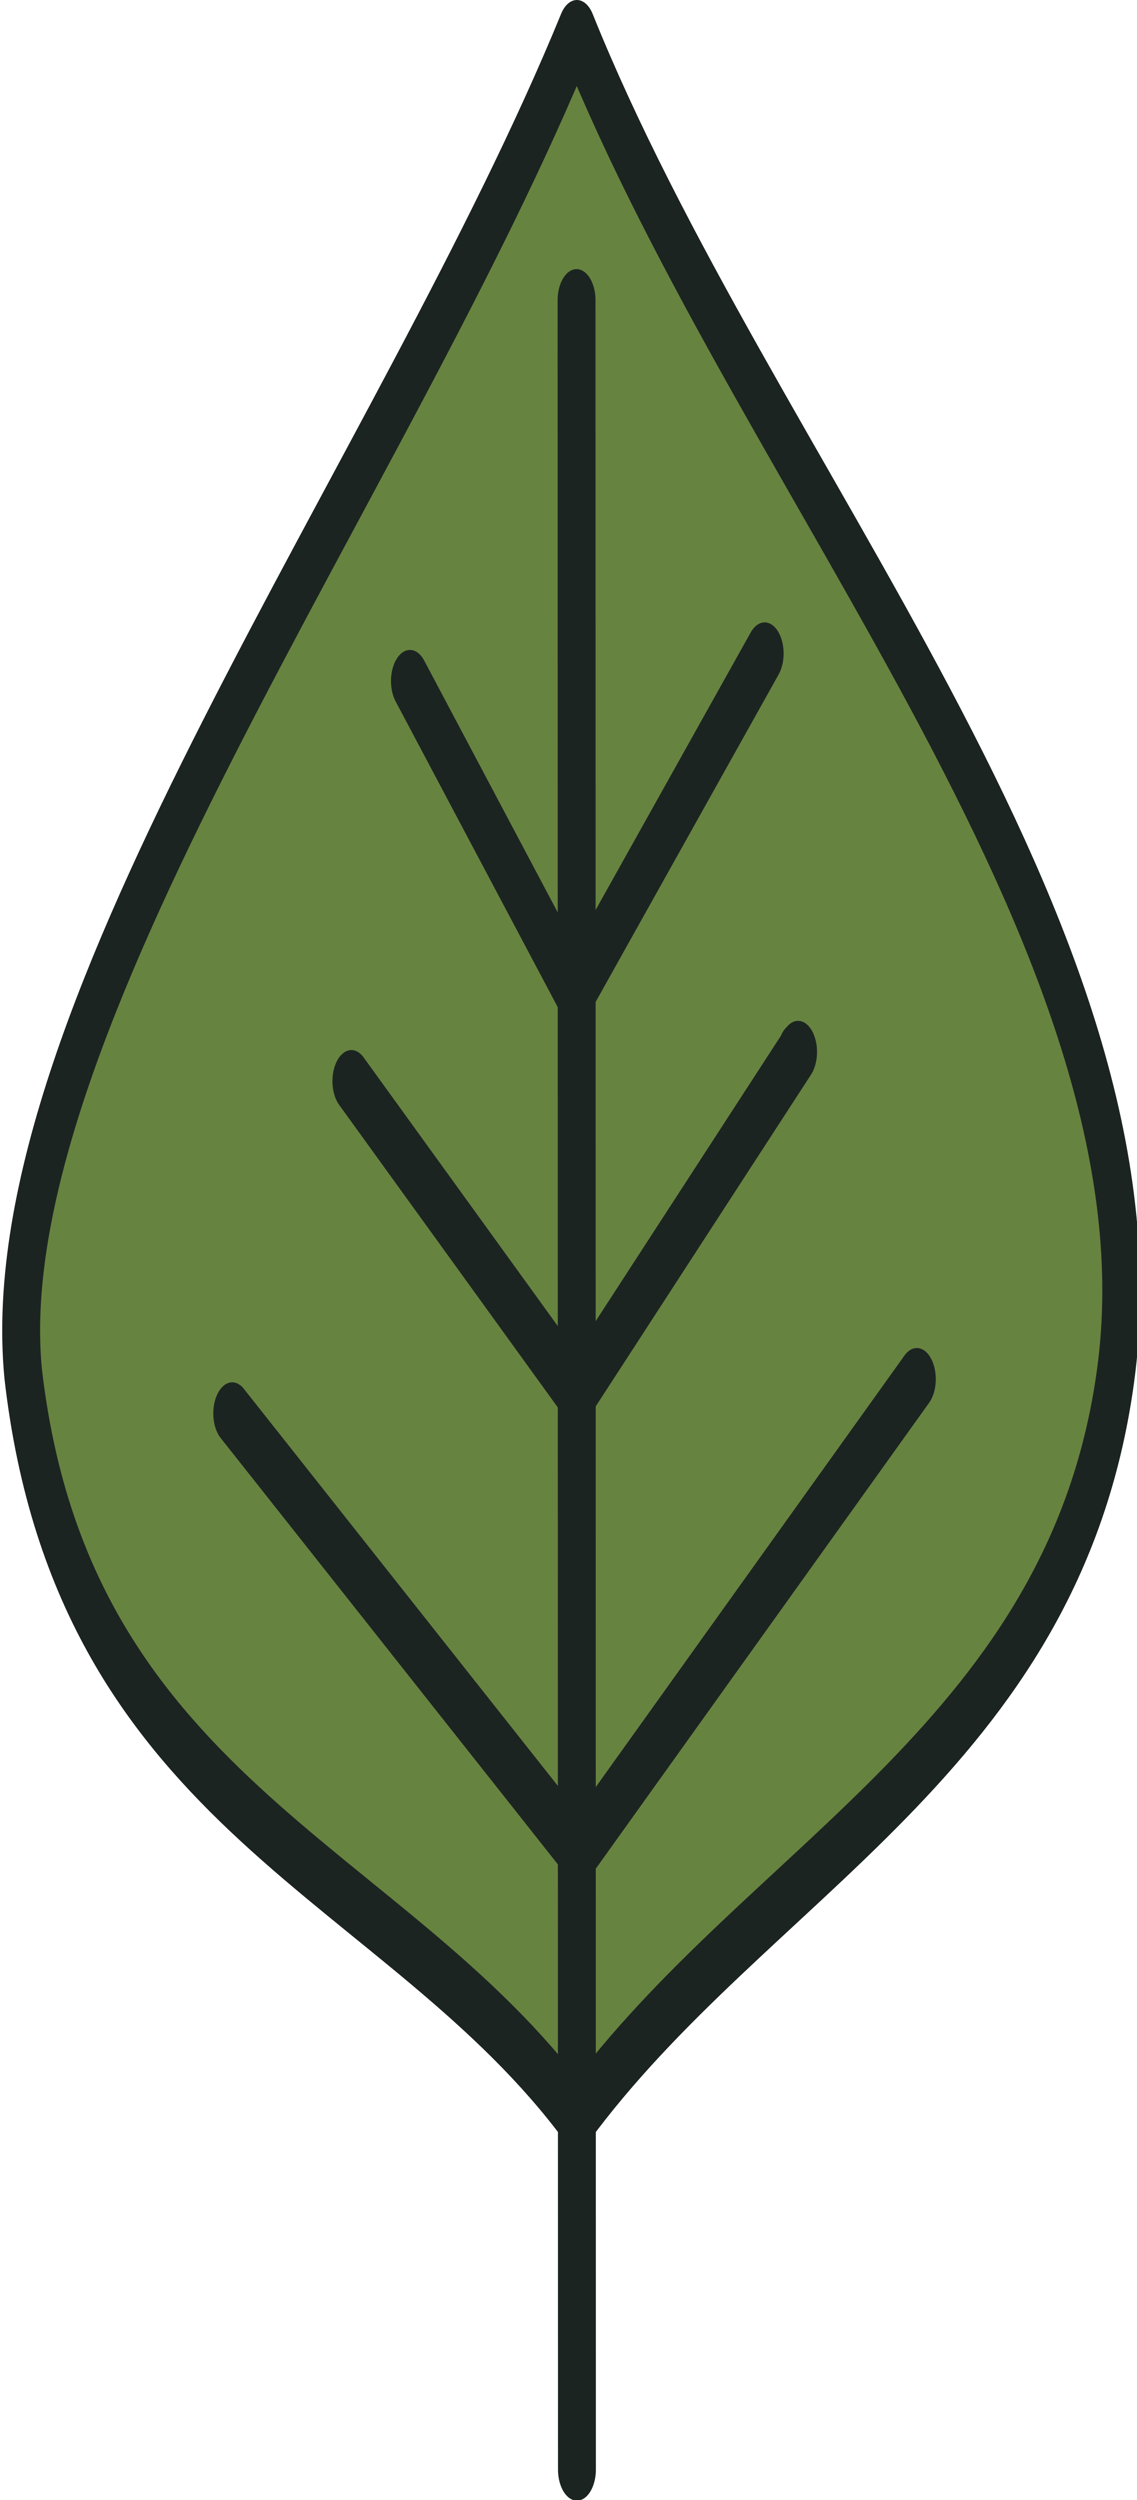
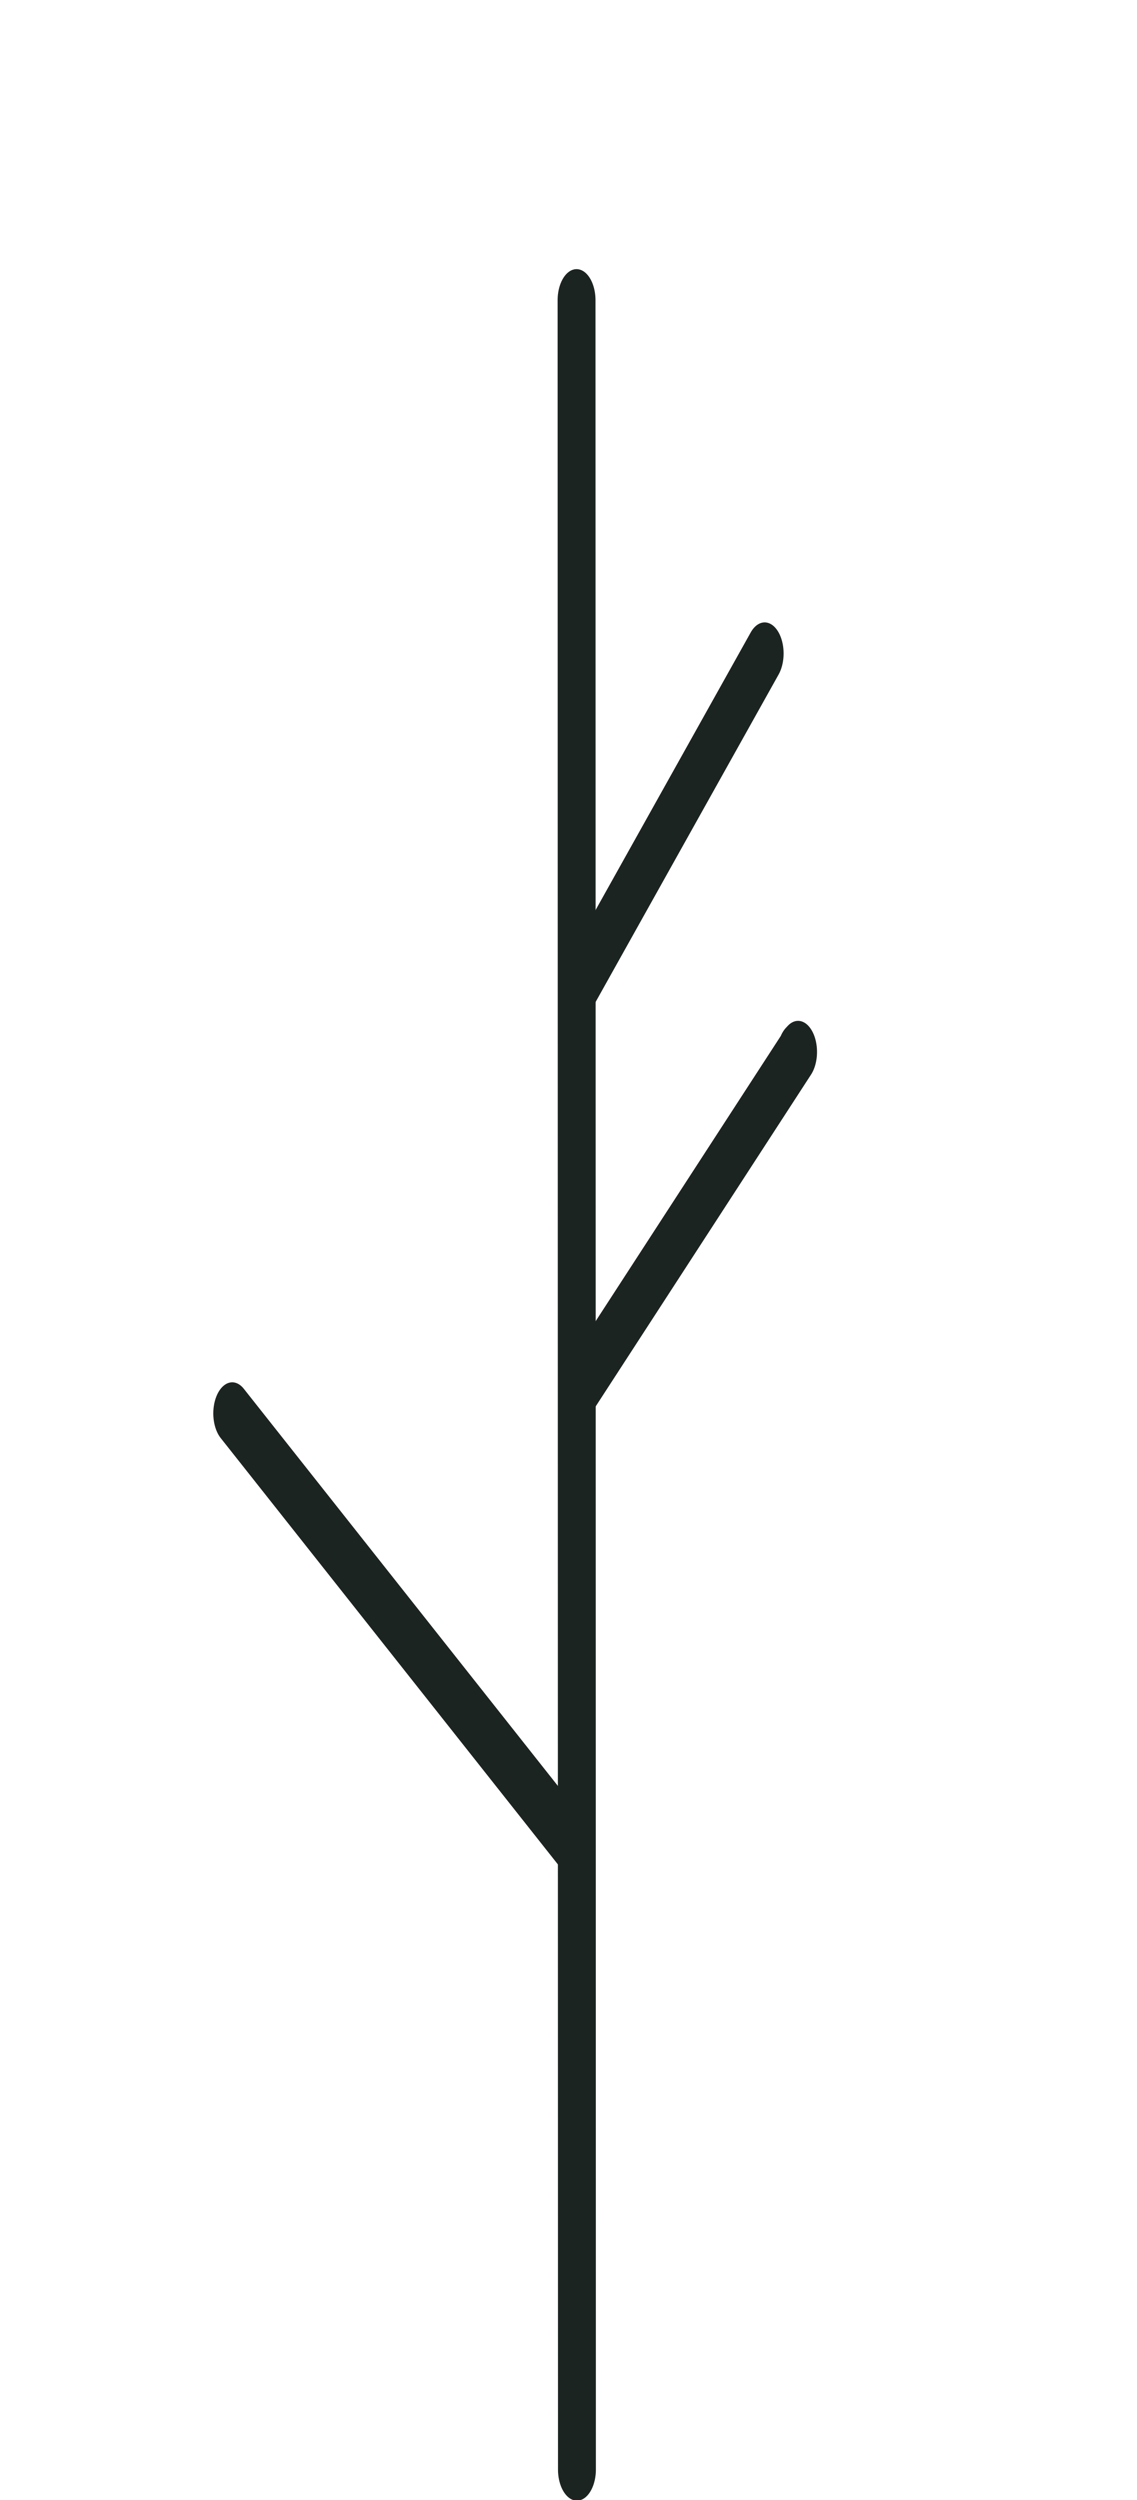
<svg xmlns="http://www.w3.org/2000/svg" xmlns:ns1="http://www.inkscape.org/namespaces/inkscape" xmlns:ns2="http://sodipodi.sourceforge.net/DTD/sodipodi-0.dtd" width="162.29" height="356.797" viewBox="0 0 162.29 356.797" version="1.1" id="svg1" ns1:version="1.3.2 (091e20ef0f, 2023-11-25)" ns2:docname="logo-wide-6.svg">
  <ns2:namedview id="namedview1" pagecolor="#ffffff" bordercolor="#000000" borderopacity="0.25" ns1:showpageshadow="2" ns1:pageopacity="0.0" ns1:pagecheckerboard="0" ns1:deskcolor="#d1d1d1" ns1:document-units="px" ns1:zoom="0.66468037" ns1:cx="640.90955" ns1:cy="246.73513" ns1:window-width="1916" ns1:window-height="1032" ns1:window-x="0" ns1:window-y="22" ns1:window-maximized="1" ns1:current-layer="layer1" showguides="false">
    <ns2:guide position="-224.058,152.393" orientation="0,-1" id="guide2" ns1:locked="false" />
    <ns2:guide position="1056.083,271.08" orientation="1,0" id="guide3" ns1:locked="false" />
    <ns2:guide position="807.342,202.69" orientation="0,-1" id="guide4" ns1:locked="false" />
    <ns2:guide position="85.517,393.946" orientation="1,0" id="guide1" ns1:locked="false" />
    <ns1:page x="0" y="0" width="162.29" height="356.797" id="page2" margin="0" bleed="0" />
  </ns2:namedview>
  <defs id="defs1" />
  <g ns1:groupmode="layer" id="layer2" ns1:label="Vsechno" transform="translate(-200.322,-108.862)">
    <g ns1:label="logo" ns1:groupmode="layer" id="layer1" transform="translate(-318.827,-43.062)" style="display:inline">
      <g id="g43" ns1:label="list" transform="matrix(0.526,0,0,0.863,167.849,148.259)" style="display:inline">
-         <path style="opacity:1;fill:#678340;fill-opacity:1;stroke:#1c2422;stroke-width:10.283;stroke-linecap:round;stroke-linejoin:round;stroke-miterlimit:11.8;stroke-dasharray:none;stroke-opacity:1;paint-order:normal" d="M 824.409,9.388 C 774.563,83.6 664.96,173.107 674.157,231.407 c 13.376,71.272 100.714,81.972 150.265,122.958 C 873.688,313.47 956.98,292.879 970.607,231.681 986.553,160.069 873.379,83.692 824.409,9.388 Z" id="path44" ns1:label="telo" ns2:nodetypes="cccsc" />
        <g id="g44" ns1:label="zily" style="fill:#1c2422;fill-opacity:1;stroke:#eaddbf;stroke-width:10.236;stroke-dasharray:none;stroke-opacity:1">
          <path style="opacity:1;fill:#000000;fill-opacity:0;stroke:#1c2422;stroke-width:10.283;stroke-linecap:round;stroke-linejoin:round;stroke-miterlimit:11.8;stroke-dasharray:none;stroke-opacity:1;paint-order:normal" d="m 824.325,53.894 0.104,358.734" id="path37" ns2:nodetypes="cc" />
          <path style="opacity:1;fill:#000000;fill-opacity:0;stroke:#1c2422;stroke-width:10.283;stroke-linecap:round;stroke-linejoin:round;stroke-miterlimit:11.8;stroke-dasharray:none;stroke-opacity:1;paint-order:normal" d="m 825.1,167.129 50.268,-54.818 v 0" id="path38" ns2:nodetypes="ccc" />
-           <path style="opacity:1;fill:#000000;fill-opacity:0;stroke:#1c2422;stroke-width:10.283;stroke-linecap:round;stroke-linejoin:round;stroke-miterlimit:11.8;stroke-dasharray:none;stroke-opacity:1;paint-order:normal" d="M 823.696,168.112 779.112,116.867" id="path39" />
          <path style="opacity:1;fill:#000000;fill-opacity:0;stroke:#1c2422;stroke-width:10.283;stroke-linecap:round;stroke-linejoin:round;stroke-miterlimit:11.8;stroke-dasharray:none;stroke-opacity:1;paint-order:normal" d="m 824.874,234.125 59.562,-55.923 -0.489,0.318" id="path40" />
-           <path style="opacity:1;fill:#000000;fill-opacity:0;stroke:#1c2422;stroke-width:10.283;stroke-linecap:round;stroke-linejoin:round;stroke-miterlimit:11.8;stroke-dasharray:none;stroke-opacity:1;paint-order:normal" d="m 824.044,234.318 -60.819,-51.285" id="path41" ns2:nodetypes="cc" />
-           <path style="opacity:1;fill:#000000;fill-opacity:0;stroke:#1c2422;stroke-width:10.283;stroke-linecap:round;stroke-linejoin:round;stroke-miterlimit:11.8;stroke-dasharray:none;stroke-opacity:1;paint-order:normal" d="m 825.123,310.276 91.538,-77.97" id="path42" />
          <path style="opacity:1;fill:#000000;fill-opacity:0;stroke:#1c2422;stroke-width:10.283;stroke-linecap:round;stroke-linejoin:round;stroke-miterlimit:11.8;stroke-dasharray:none;stroke-opacity:1;paint-order:normal" d="M 824.327,309.972 730.891,237.976" id="path43" ns2:nodetypes="cc" />
        </g>
      </g>
    </g>
  </g>
</svg>